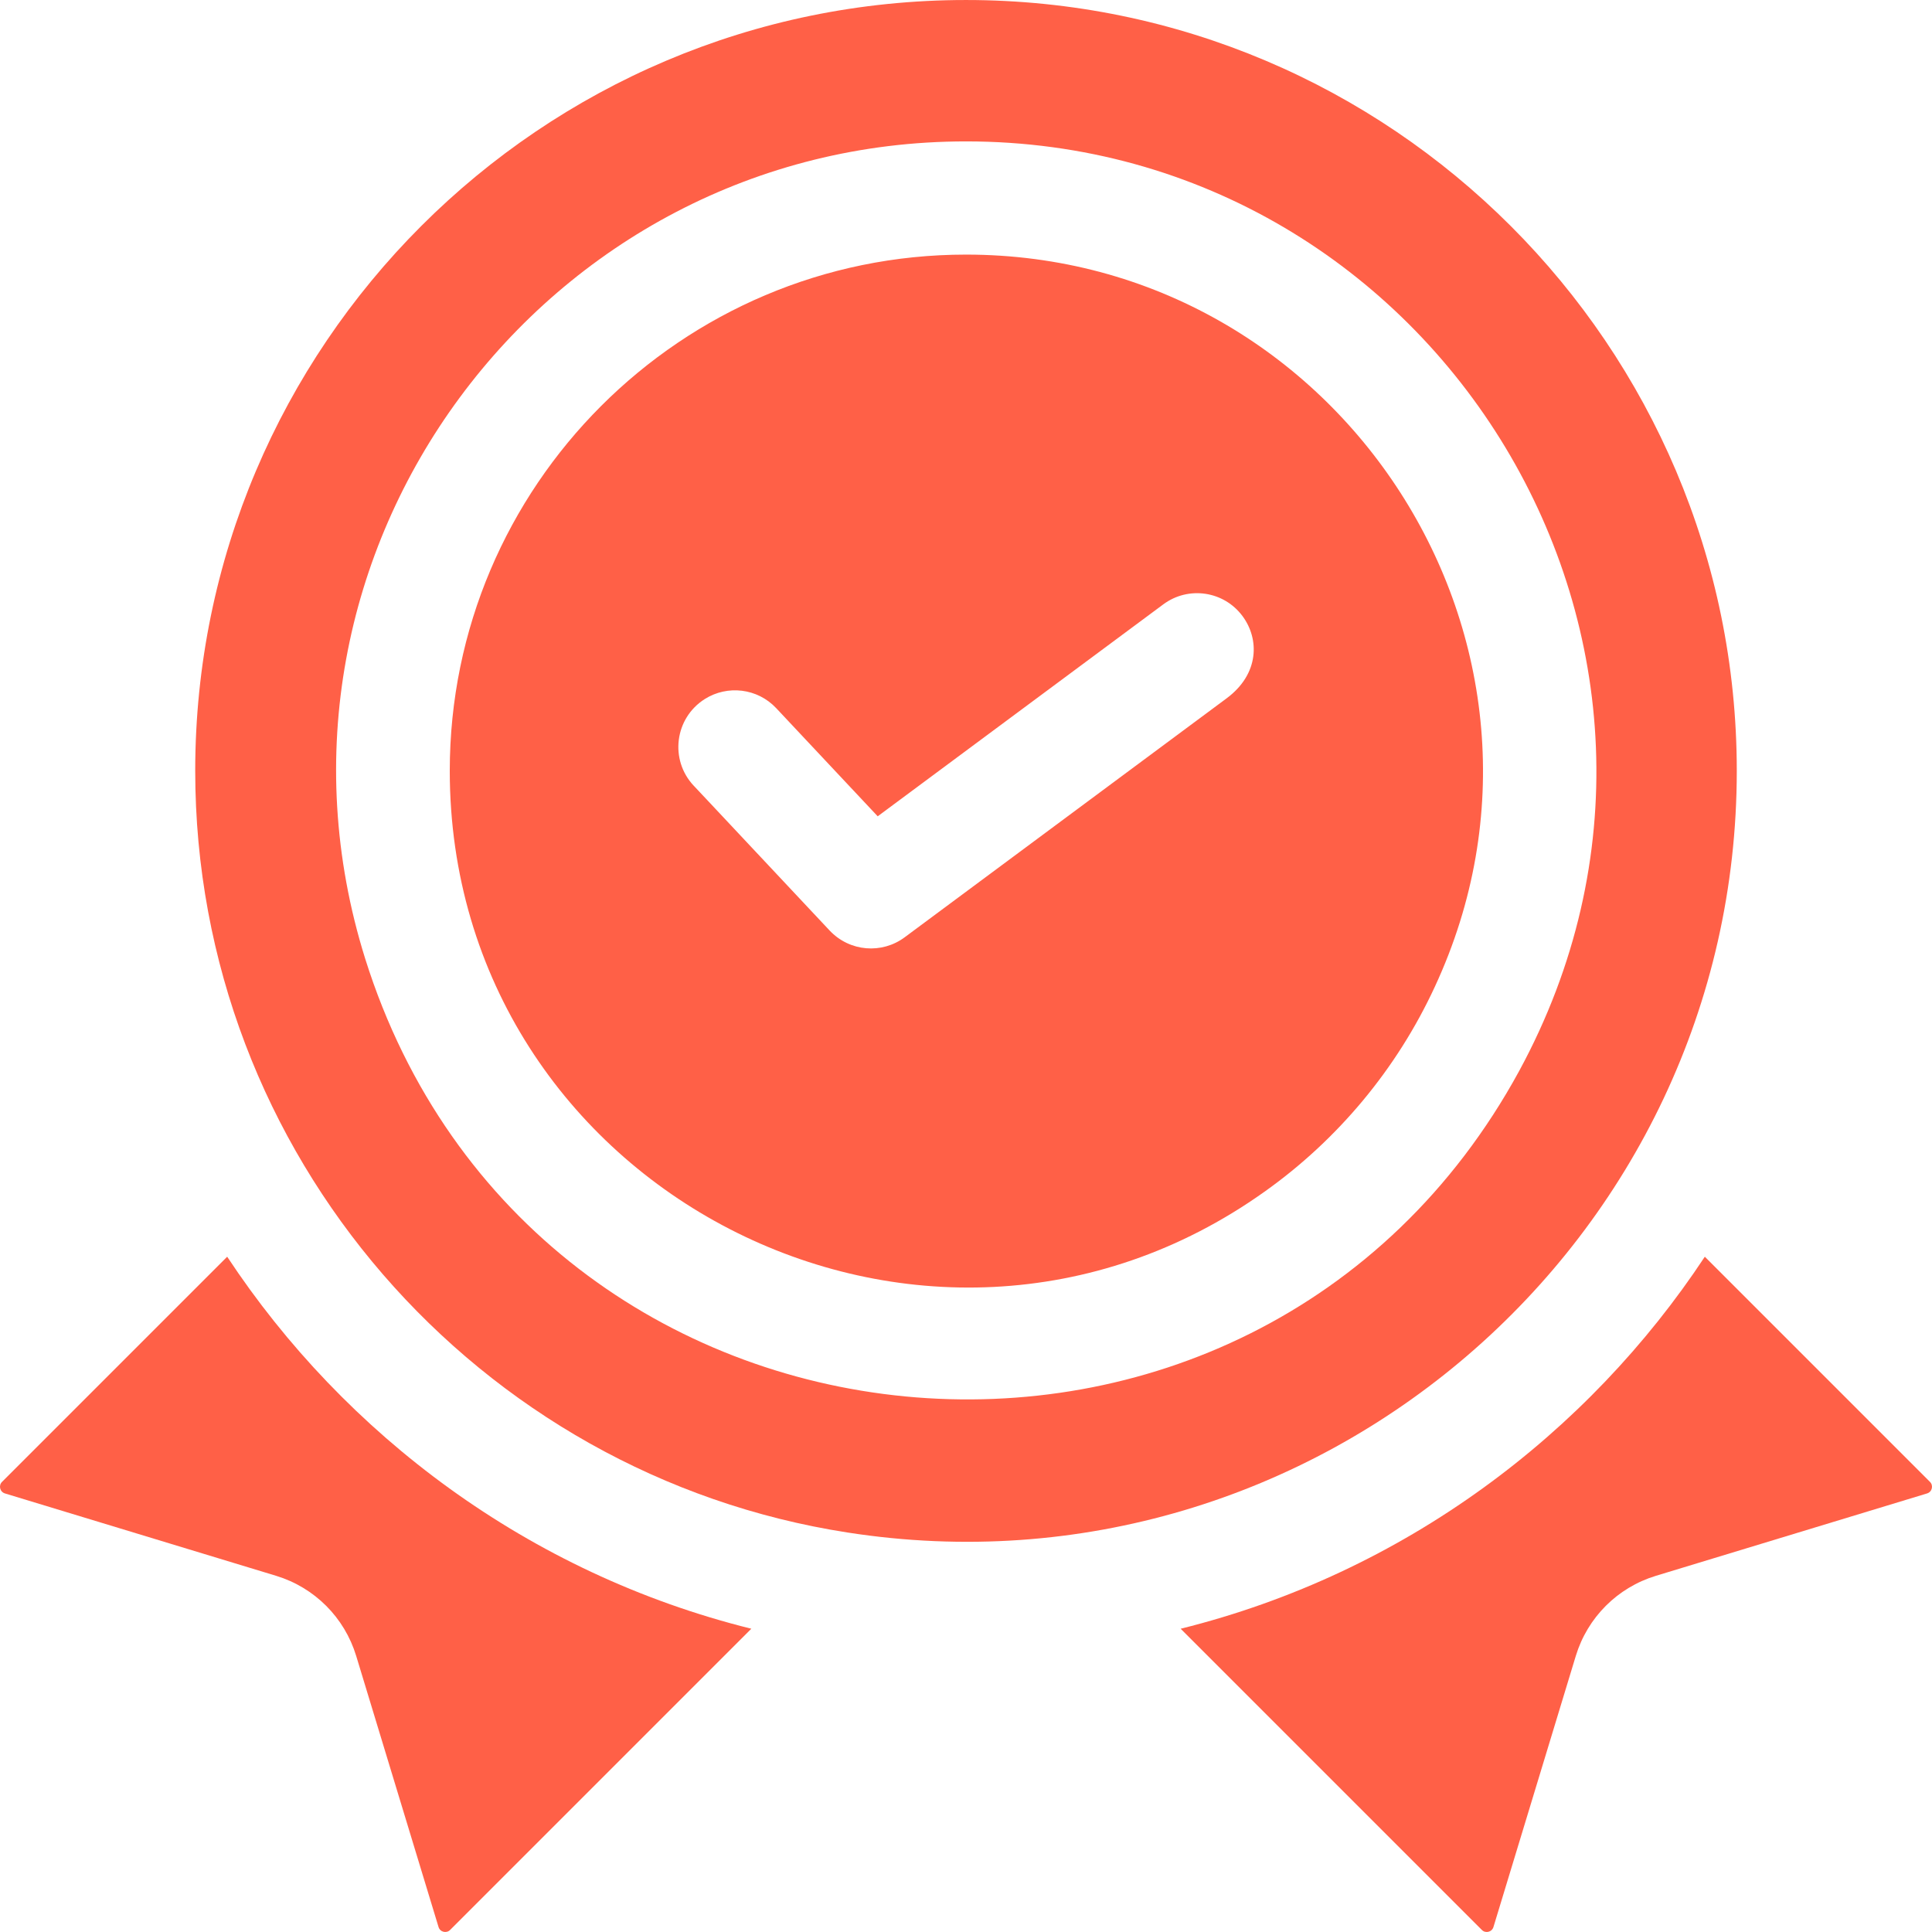
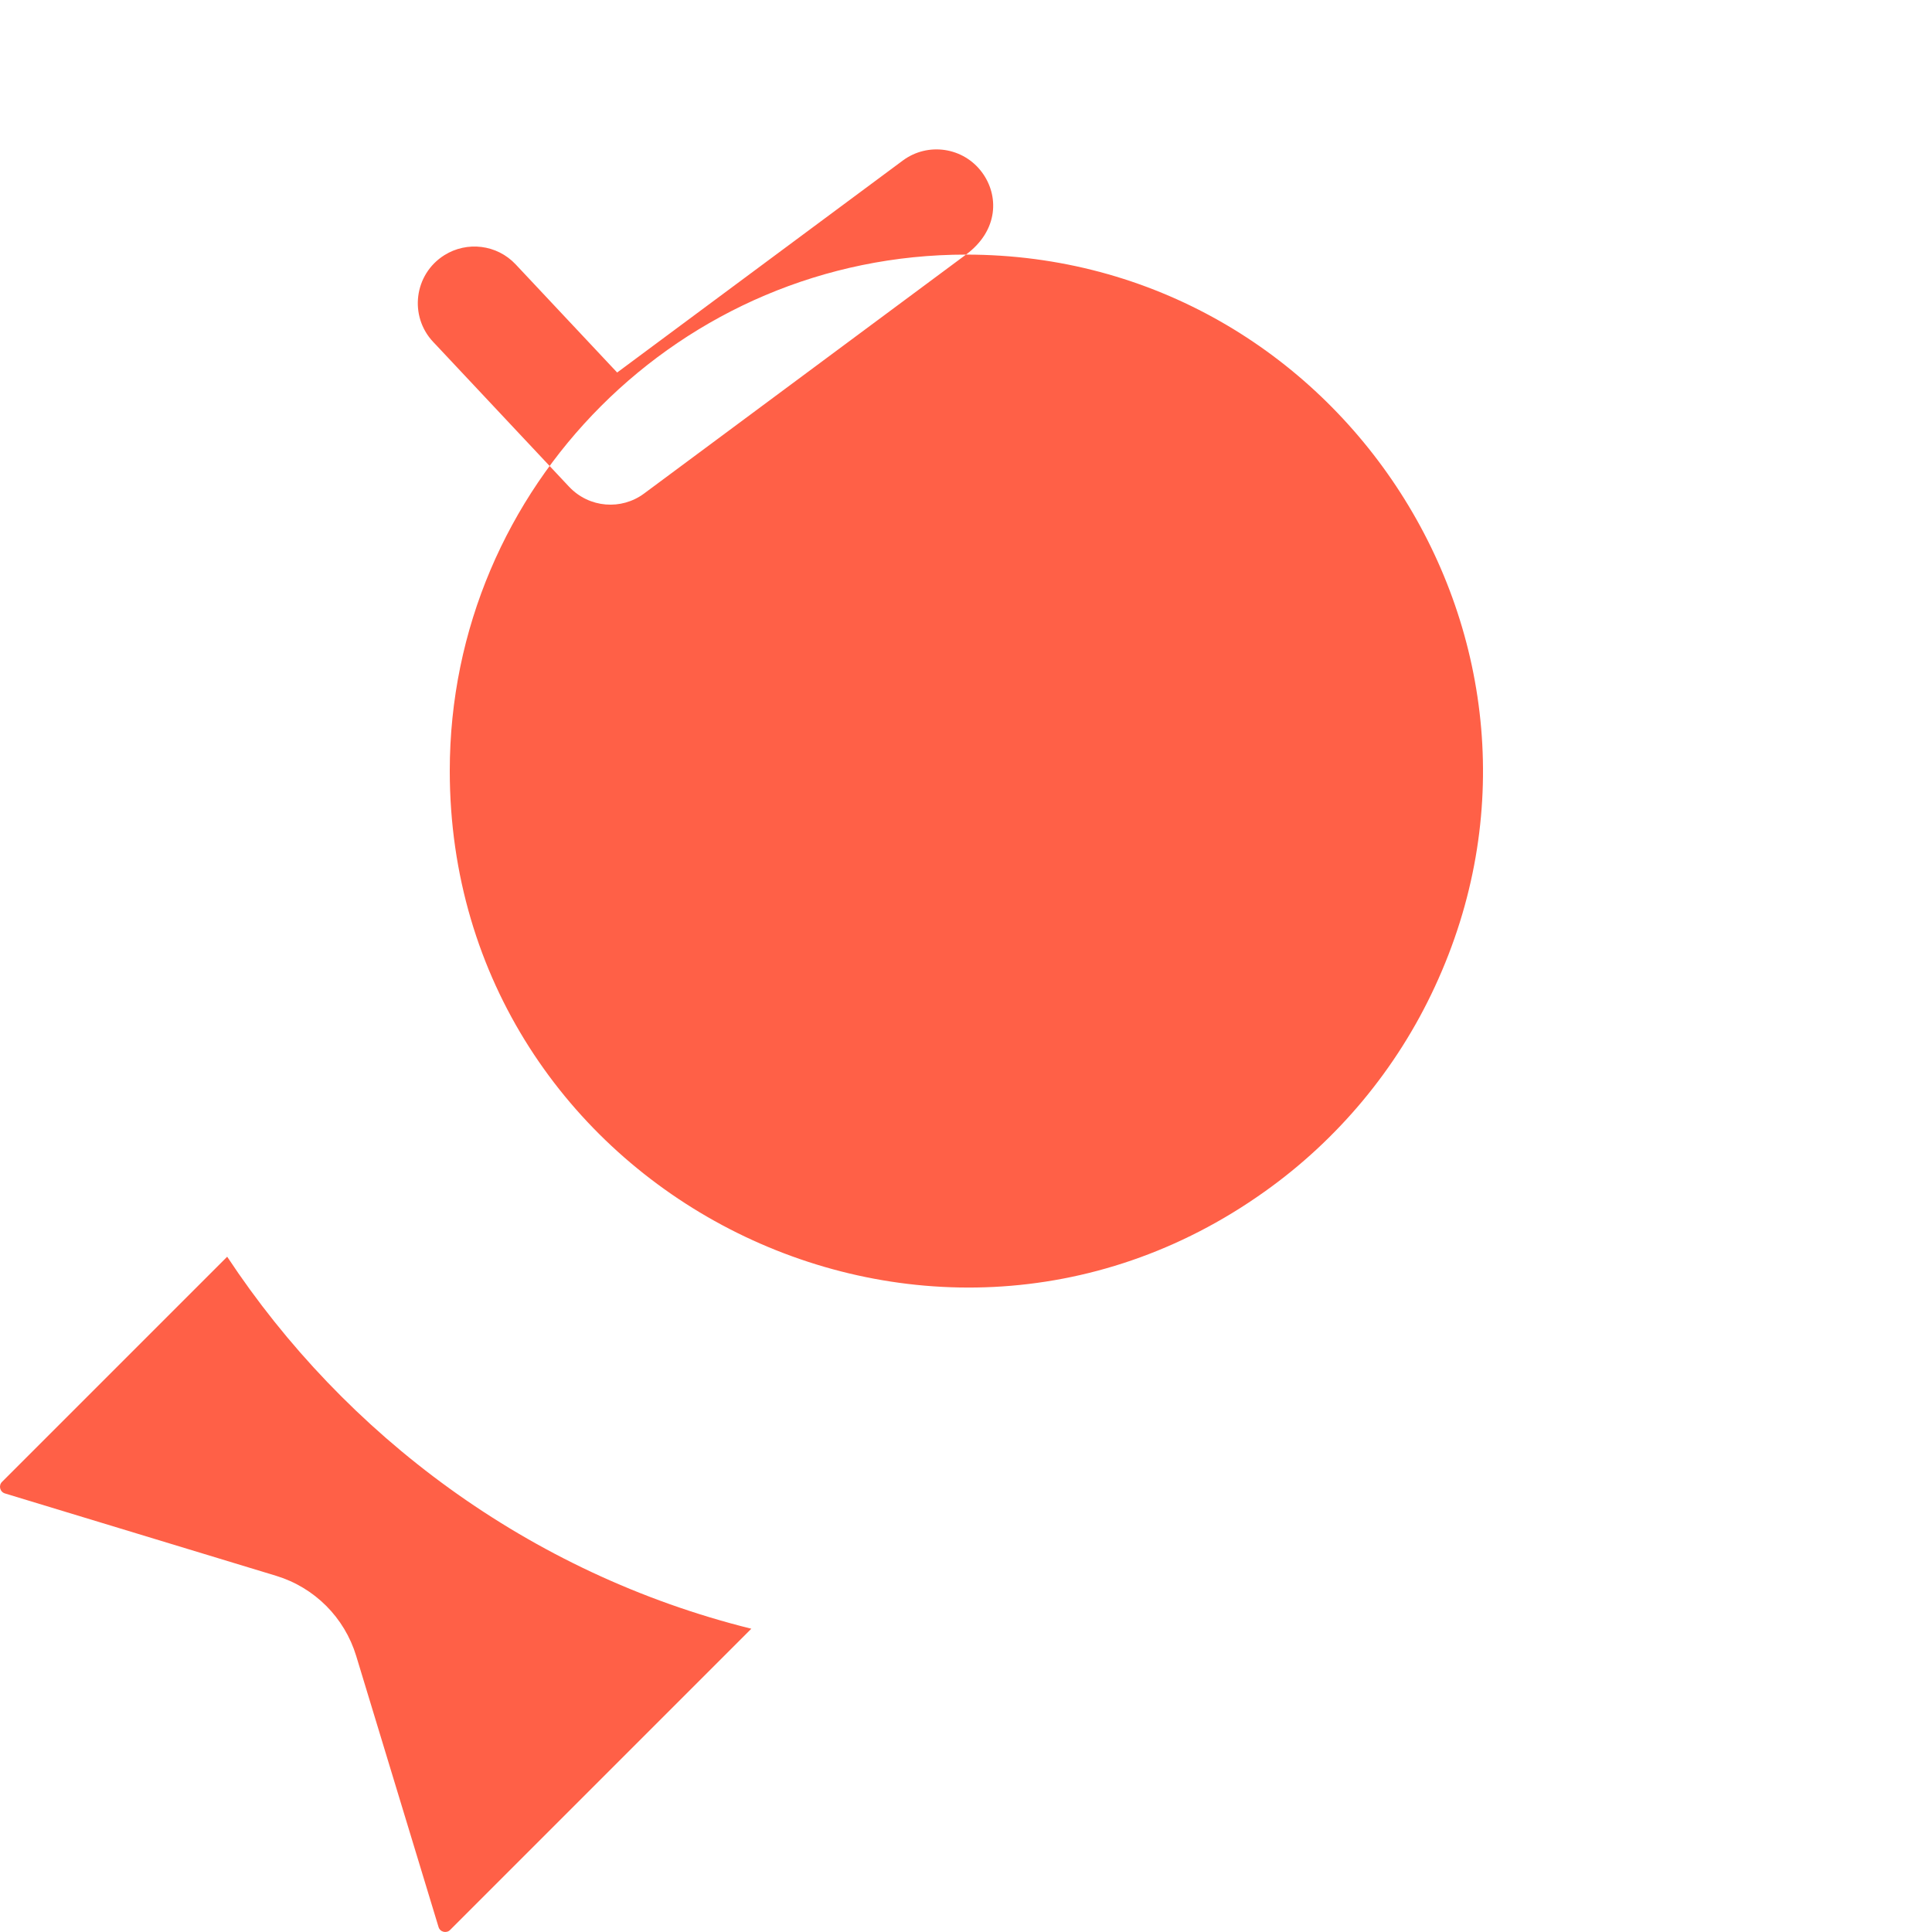
<svg xmlns="http://www.w3.org/2000/svg" id="Capa_1" height="300" viewBox="0 0 512 512" width="300" version="1.1">
  <g width="100%" height="100%" transform="matrix(1,0,0,1,0,0)">
    <g>
      <path d="m60.205 333.045-59.639 59.639c-1.003.956-.628 2.685.77 3.1l71.828 21.819c10.19 3.1 18.13 11.04 21.229 21.229l21.819 71.828c.414 1.398 2.144 1.773 3.1.77l79.798-79.798c-59.041-14.666-107.784-51.474-138.905-98.587z" fill="#ff6047" fill-opacity="1" data-original-color="#000000ff" stroke="none" stroke-opacity="1" />
-       <path d="m511.434 392.684-59.639-59.639c-30.899 46.776-79.491 83.828-138.907 98.588l79.798 79.798c.956 1.003 2.686.628 3.1-.77l21.819-71.828c3.1-10.19 11.04-18.13 21.23-21.229l71.828-21.819c1.402-.417 1.772-2.148.771-3.101z" fill="#ff6047" fill-opacity="1" data-original-color="#000000ff" stroke="none" stroke-opacity="1" />
-       <path d="m460.265 204.268c0-112.627-91.628-204.265-204.265-204.265s-204.265 91.638-204.265 204.265c0 101.835 74.979 186.711 172.876 201.865 124.007 19.29 235.654-77.232 235.654-201.865zm-363.491 49.779c-33.687-107.701 47.407-216.575 159.226-216.575 124.913 0 207.476 134.249 146.586 246.364-70.294 128.951-261.57 110.936-305.812-29.789z" fill="#ff6047" fill-opacity="1" data-original-color="#000000ff" stroke="none" stroke-opacity="1" />
-       <path d="m256 67.471c-75.428 0-136.807 61.369-136.807 136.797 0 110.972 125.817 175.688 215.915 111.547 19.304-13.702 35.024-32.434 45.139-54.319 42.031-90.486-24.972-194.025-124.247-194.025zm69.048 117.608c-1.708 1.268-84.821 62.955-85.298 63.309-6.003 4.474-14.543 3.874-19.88-1.78-38.177-40.686-35.123-37.437-36.039-38.399-6.415-6.831-5.076-17.88 2.95-22.959.01-.01.02-.02.03-.02 5.96-3.74 13.91-2.87 18.9 2.45 8.073 8.604 2.639 2.813 26.889 28.649 2.614-1.949 33.372-24.767 75.688-56.169 6.65-4.94 16.05-3.55 20.979 3.1 4.518 6.064 4.502 15.357-4.219 21.819z" fill="#ff6047" fill-opacity="1" data-original-color="#000000ff" stroke="none" stroke-opacity="1" />
+       <path d="m256 67.471c-75.428 0-136.807 61.369-136.807 136.797 0 110.972 125.817 175.688 215.915 111.547 19.304-13.702 35.024-32.434 45.139-54.319 42.031-90.486-24.972-194.025-124.247-194.025zc-1.708 1.268-84.821 62.955-85.298 63.309-6.003 4.474-14.543 3.874-19.88-1.78-38.177-40.686-35.123-37.437-36.039-38.399-6.415-6.831-5.076-17.88 2.95-22.959.01-.01.02-.02.03-.02 5.96-3.74 13.91-2.87 18.9 2.45 8.073 8.604 2.639 2.813 26.889 28.649 2.614-1.949 33.372-24.767 75.688-56.169 6.65-4.94 16.05-3.55 20.979 3.1 4.518 6.064 4.502 15.357-4.219 21.819z" fill="#ff6047" fill-opacity="1" data-original-color="#000000ff" stroke="none" stroke-opacity="1" />
    </g>
  </g>
</svg>